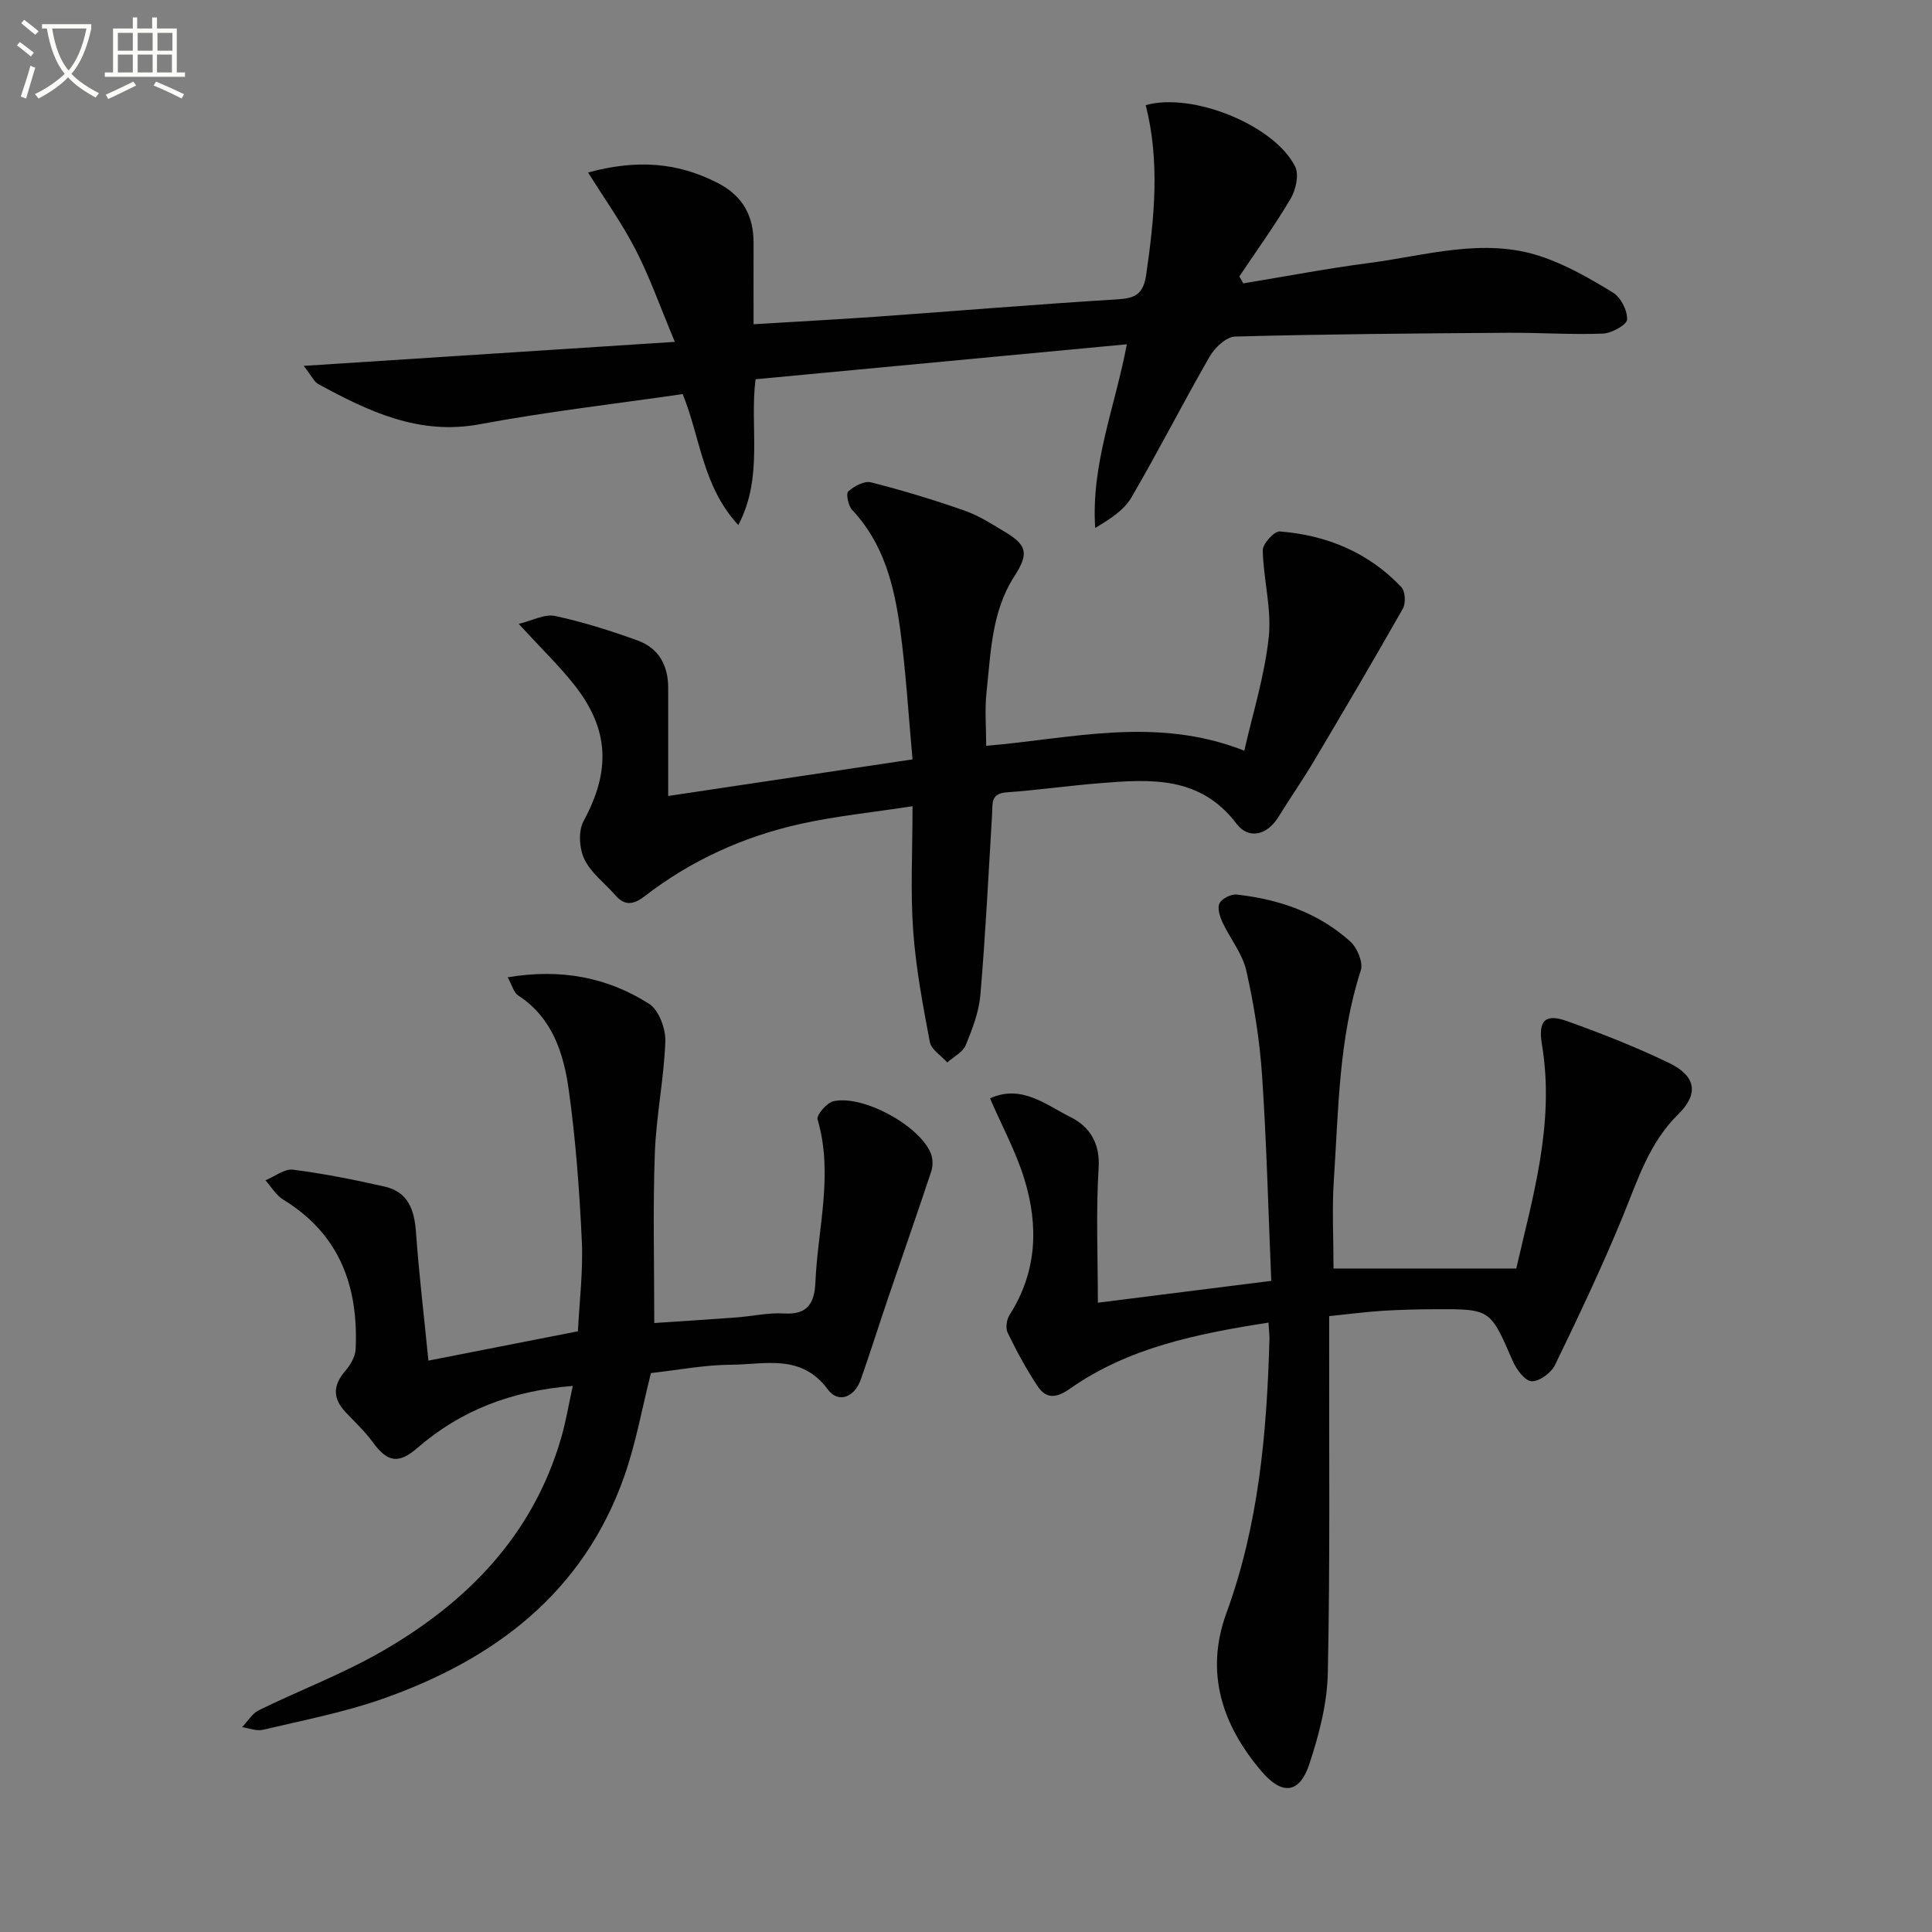
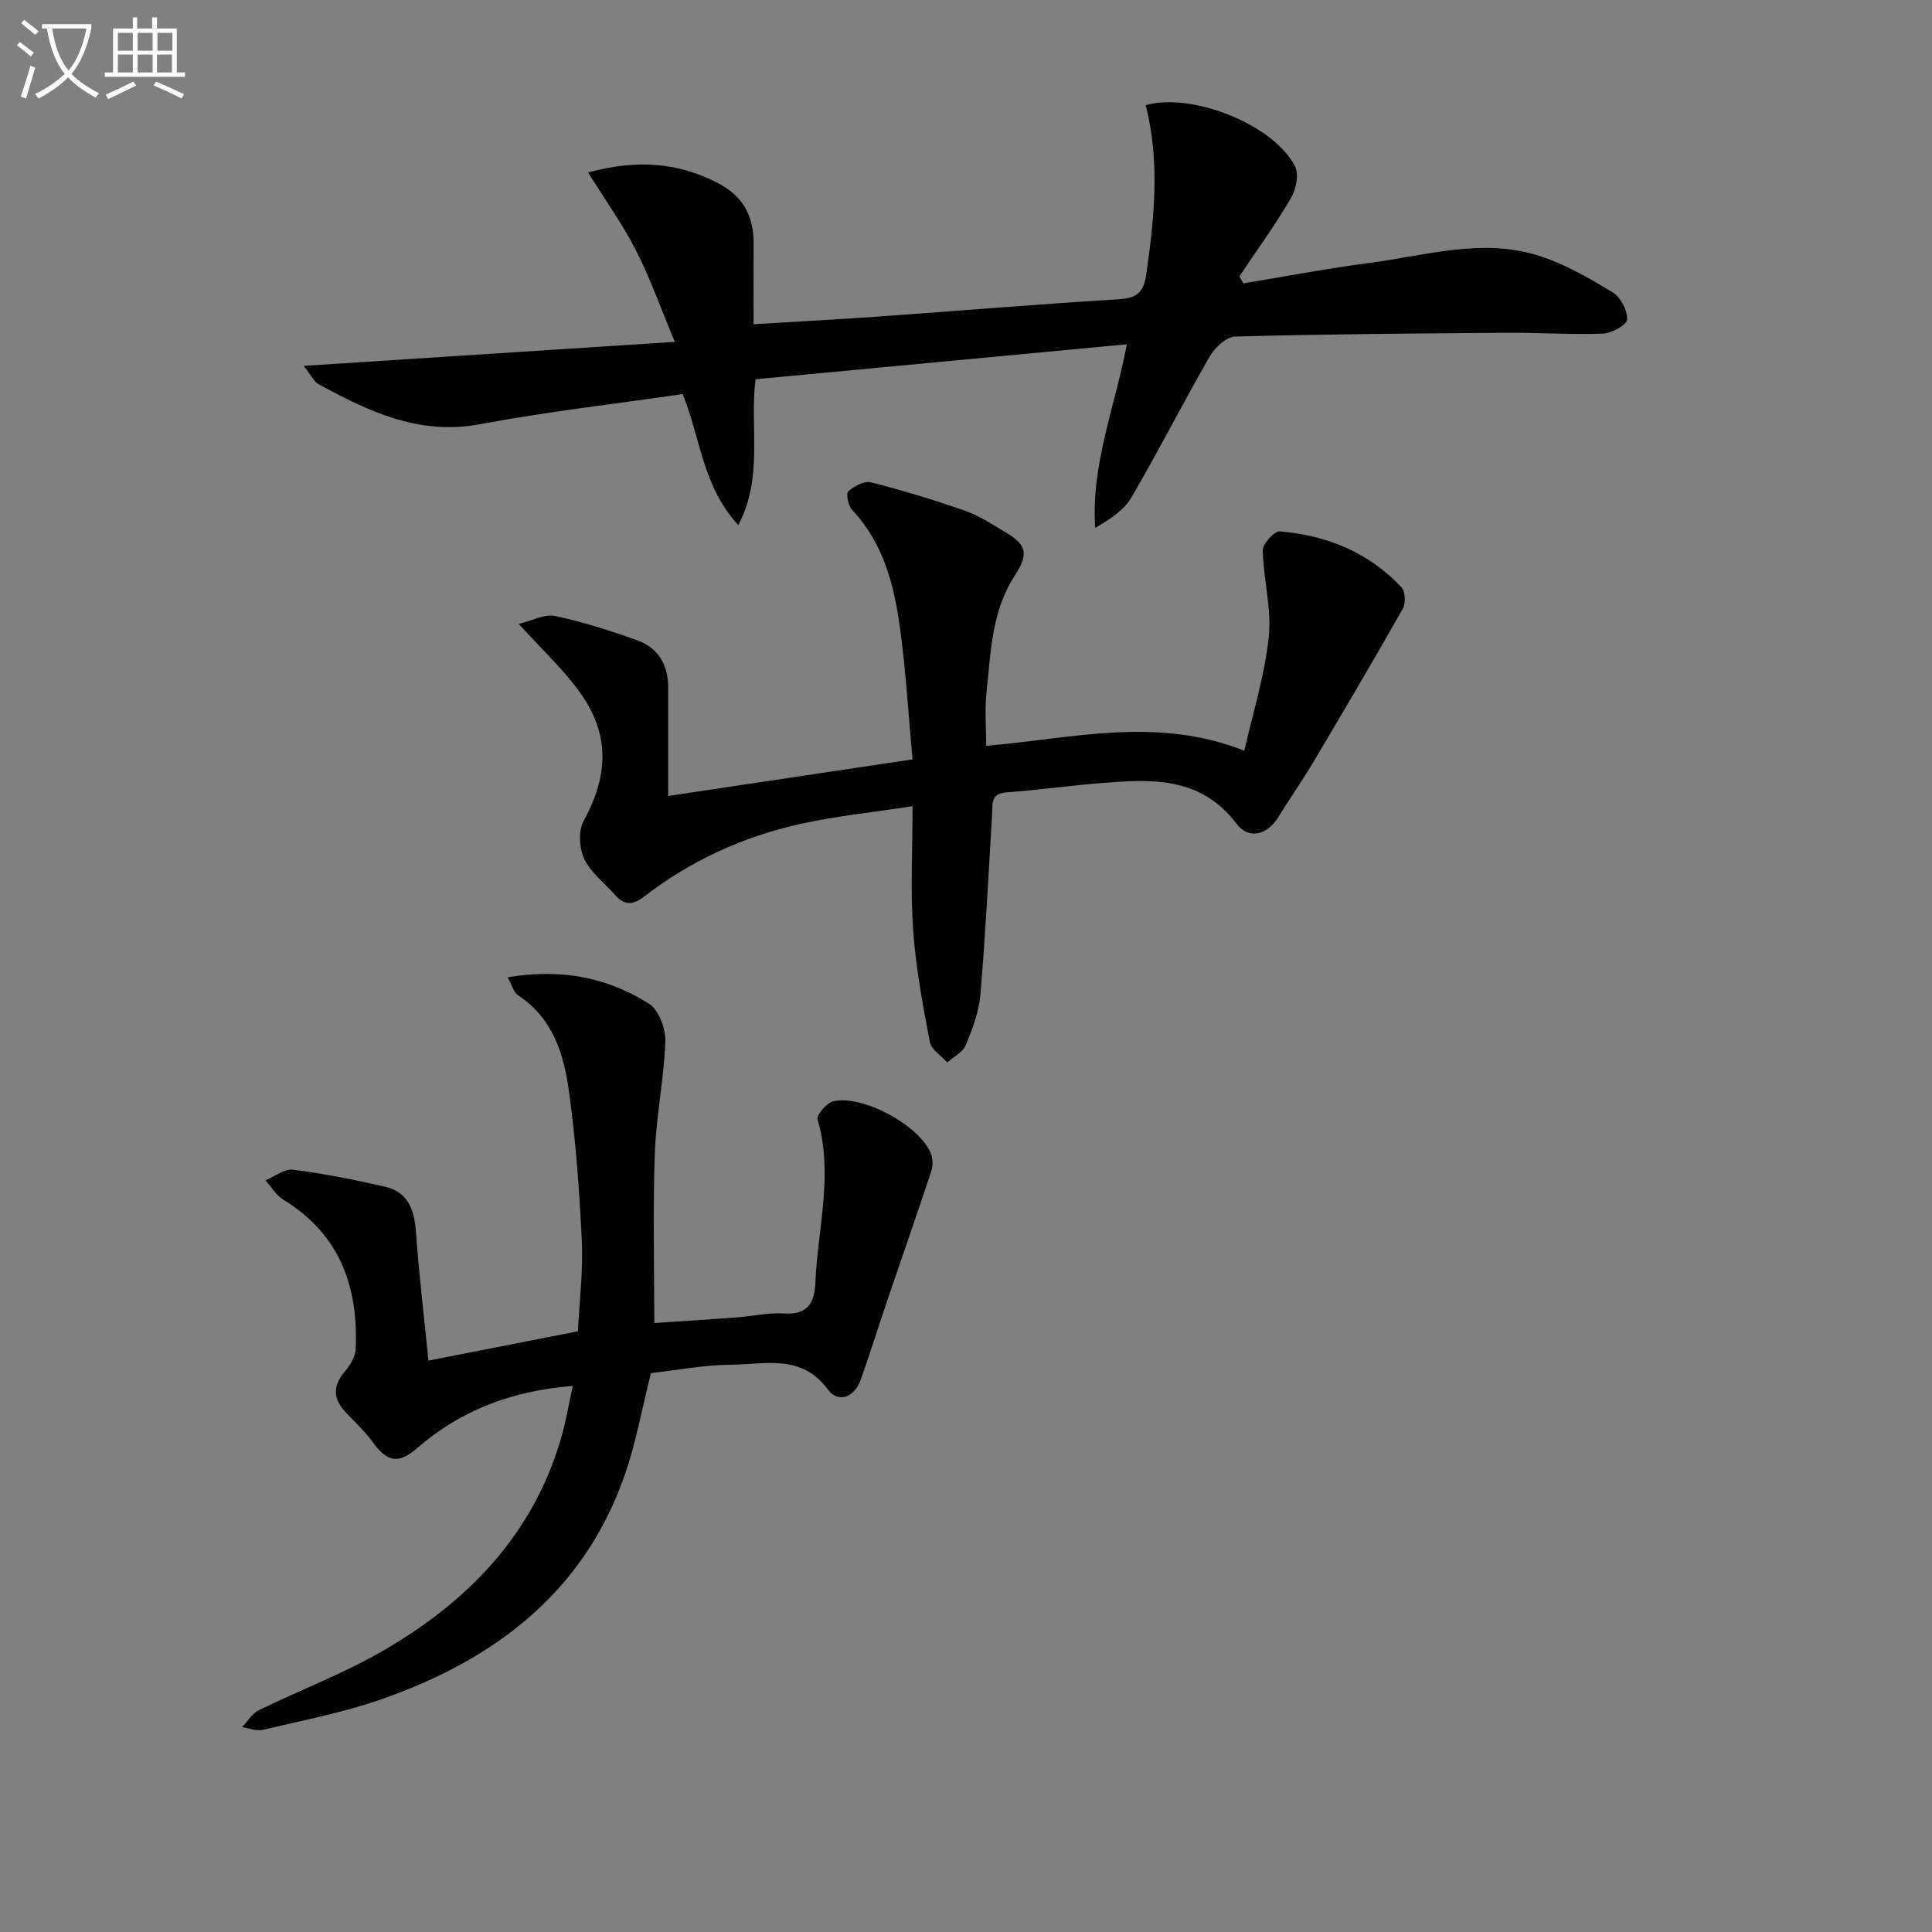
<svg xmlns="http://www.w3.org/2000/svg" enable-background="new 0 0 400 400" viewBox="0 0 400 400">
  <rect x="0" y="0" width="400" height="400" fill="#808080" stroke="none" />
  <path d="m6.4 11.7c-1-.8-1.9-1.6-2.9-2.3l.6-.7c.9.7 1.9 1.4 2.9 2.2zm-2.1 8.3c.7-2.1 1.4-4.2 2-6.4.2.1.6.3 1 .4-.7 2.3-1.3 4.4-1.9 6.4zm3-12.8c-1.1-.9-2.1-1.7-2.9-2.4l.6-.7c1 .8 2 1.5 3 2.4zm1.4-1.3v-.9h10.2v.9c-.9 4.2-2.3 7.3-4.1 9.4 1.3 1.4 3.2 2.7 5.7 4-.2.2-.4.5-.7.9-2.5-1.4-4.4-2.7-5.7-4.2-1.4 1.5-3.5 3-6.1 4.4 0 0 0 0-.1-.1-.3-.4-.5-.7-.7-.8 2.7-1.3 4.7-2.8 6.2-4.2-1.8-2.2-3-5.3-3.7-9.4zm9.2 0h-7.1c.6 3.8 1.7 6.7 3.4 8.7 1.7-2 2.9-4.8 3.7-8.7z" fill="#fbfcfa" />
  <path d="m31.6 3.6h.9v2.3h4.1v9.1h1.7v.9h-16.6v-.9h1.7v-9.1h4.1v-2.3h.9v2.3h3.1v-2.3zm-4 13.3.6.8c-1.9.9-3.8 1.9-5.8 2.8-.2-.3-.3-.6-.5-.9 2-.9 3.9-1.8 5.7-2.7zm-3.2-10.1v3.7h3.1v-3.7zm0 4.5v3.7h3.1v-3.7zm4.1-4.5v3.7h3.1v-3.7zm0 4.5v3.7h3.1v-3.7zm9.1 9.1c-2.1-1.1-4.1-2-5.8-2.7l.5-.8c2.2.9 4.1 1.8 5.8 2.6zm-1.9-13.6h-3.1v3.7h3.1zm-3.2 4.5v3.7h3.1v-3.7z" fill="#fbfcfa" />
  <g fill="#010101">
-     <path d="m262.63 273.83c-14.85 2.32-28.98 5.16-41.13 13.7-2.87 2.01-4.92 2.09-6.67-.53-2.34-3.51-4.35-7.26-6.2-11.06-.47-.96-.23-2.74.39-3.7 5.71-8.93 6.04-18.51 3.04-28.2-1.74-5.63-4.61-10.92-7.05-16.54-.05.11-.02-.12.09-.16 6.46-2.84 11.44 1.4 16.52 3.93 3.91 1.95 6.17 5.32 5.84 10.55-.57 9.09-.16 18.25-.16 27.89 12-1.51 23.58-2.97 35.9-4.52-.61-14.46-.96-28.57-1.91-42.63-.49-7.25-1.66-14.52-3.26-21.61-.8-3.53-3.37-6.64-4.94-10.03-.55-1.2-1.1-2.97-.59-3.92.52-.98 2.4-1.92 3.56-1.79 8.75.98 16.91 3.75 23.53 9.75 1.42 1.28 2.67 4.31 2.15 5.93-4.58 14.14-4.61 28.82-5.58 43.38-.4 5.9-.07 11.84-.07 18.36h37.84c3.3-14.5 8.04-29.94 5.32-46.31-.81-4.89.51-6.57 5.15-4.92 7.18 2.56 14.31 5.38 21.17 8.68 5.58 2.69 6.19 6.4 1.89 10.62-6.08 5.97-8.42 13.71-11.52 21.25-4.27 10.39-9.1 20.56-14 30.67-.78 1.62-3.24 3.42-4.84 3.35-1.38-.06-3.15-2.45-3.9-4.18-4.65-10.72-4.57-10.78-16.02-10.73-3.66.02-7.33.1-10.98.33-3.46.22-6.9.68-11.01 1.1v5.43c-.04 22.83.2 45.66-.28 68.47-.13 6.32-1.82 12.77-3.82 18.83-1.99 6.03-5.54 6.63-9.9 1.52-8.09-9.49-11.81-20.37-7.27-32.79 6.72-18.37 8.38-37.5 8.91-56.83 0-.79-.1-1.6-.2-3.29z" />
    <path d="m62.88 75.75c25.95-1.68 50.76-3.28 76.84-4.97-3.06-7.31-5.19-13.38-8.1-19.04-2.79-5.44-6.39-10.46-9.86-16.03 10.15-2.76 18.62-2.08 26.89 2.2 5.19 2.69 7.39 6.82 7.37 12.45-.02 5.31 0 10.62 0 16.77 8.79-.54 17.18-.98 25.56-1.57 16.58-1.18 33.14-2.57 49.73-3.58 3.77-.23 5.41-1.05 6.01-5.19 1.69-11.73 2.86-23.37-.11-35.02 9.62-2.73 26.64 4.1 30.94 12.73.84 1.68.14 4.81-.94 6.63-3.25 5.53-7.04 10.75-10.61 16.09.27.48.54.97.81 1.45 8.7-1.43 17.37-3.09 26.11-4.23 11.75-1.53 23.54-5.29 35.38-1.4 5.28 1.74 10.26 4.61 15.04 7.53 1.62.99 3.02 3.72 2.93 5.59-.05 1.09-3.2 2.84-5 2.91-6.59.25-13.21-.22-19.81-.17-18.79.13-37.58.27-56.36.78-1.82.05-4.2 2.31-5.26 4.15-5.55 9.64-10.59 19.58-16.21 29.19-1.55 2.65-4.47 4.5-7.48 6.28-.88-13.21 4.12-25.1 6.55-38.02-25.86 2.44-51.25 4.83-76.87 7.24-1.26 9.94 1.69 20.17-3.57 30.19-7.44-8.03-7.84-18.13-11.52-27.12-14.12 2.05-28.14 3.65-41.98 6.24-12.63 2.36-23.02-2.65-33.43-8.29-.89-.48-1.39-1.67-3.05-3.79z" />
    <path d="m118.59 286.94c-12.79 1.02-23.24 5.1-32.2 12.86-3.87 3.35-6.18 2.97-9.21-1.21-1.64-2.27-3.75-4.2-5.67-6.26-2.58-2.76-2.63-5.42-.13-8.36 1.09-1.27 2.18-3.02 2.25-4.6.61-12.98-3.29-23.86-14.99-31-1.49-.91-2.47-2.65-3.68-4 1.91-.78 3.92-2.42 5.7-2.2 6.37.81 12.7 2.08 18.97 3.5 4.83 1.09 6.16 4.77 6.49 9.39.62 8.73 1.67 17.43 2.58 26.64 10.74-2.11 20.61-4.04 30.95-6.07.31-6.21 1.1-12.48.81-18.71-.49-10.44-1.26-20.9-2.7-31.24-1.06-7.59-3.38-14.97-10.5-19.6-.89-.58-1.21-2.04-2.15-3.74 11.07-1.86 20.66.01 29.28 5.49 2.02 1.29 3.45 5.17 3.36 7.79-.28 7.77-1.91 15.48-2.18 23.25-.41 11.44-.11 22.9-.11 35.05 4.94-.33 10.98-.71 17.01-1.16 3.31-.25 6.64-1.02 9.91-.82 4.96.31 6.26-2.31 6.44-6.48.49-11.21 3.77-22.37.45-33.7-.27-.91 1.92-3.46 3.29-3.76 6.09-1.36 17.68 4.95 20.12 10.7.47 1.1.5 2.66.13 3.8-2.83 8.57-5.83 17.08-8.73 25.63-1.98 5.81-3.82 11.67-5.85 17.46-1.3 3.71-4.67 5.03-6.83 2.09-5.49-7.46-13.01-5.17-19.97-5.13-5.6.03-11.19 1.12-16.66 1.73-1.83 7.22-3.09 14.44-5.48 21.26-8.51 24.24-26.95 38.09-50.25 46.25-7.96 2.78-16.34 4.38-24.57 6.34-1.33.32-2.89-.33-4.35-.54 1.15-1.2 2.09-2.84 3.5-3.52 8.49-4.16 17.42-7.53 25.58-12.24 17.52-10.11 31.06-23.91 36.93-43.95.99-3.32 1.54-6.75 2.46-10.94z" />
    <path d="m107.39 129.17c2.74-.65 5.33-2.1 7.52-1.64 5.8 1.23 11.51 3.06 17.09 5.07 4.35 1.57 6.34 5.14 6.34 9.78-.01 7.3 0 14.61 0 22.42 16.95-2.54 33.28-4.98 50.59-7.58-.83-8.98-1.35-18.05-2.57-27.02-1.22-8.94-3.38-17.66-9.91-24.6-.82-.87-1.34-3.38-.83-3.85 1.2-1.09 3.32-2.23 4.69-1.89 6.56 1.66 13.06 3.64 19.45 5.88 2.94 1.03 5.66 2.8 8.36 4.42 4.63 2.77 4.85 4.55 1.87 9.19-4.7 7.29-4.85 15.76-5.74 23.97-.39 3.59-.07 7.26-.07 11.09 17.66-1.46 35.07-6.21 53.44 1.01 1.7-7.53 4.19-15.42 5.06-23.49.63-5.87-1.11-11.98-1.24-17.99-.03-1.34 2.39-4 3.51-3.91 9.73.76 18.39 4.34 25.19 11.53.81.86.94 3.33.31 4.44-6.04 10.66-12.26 21.21-18.52 31.75-2.29 3.86-4.88 7.54-7.23 11.37-2.39 3.9-6.24 4.66-8.66 1.46-7.56-9.98-17.83-9.28-28.31-8.43-6.46.52-12.88 1.43-19.34 1.9-3.38.24-2.86 2.45-2.99 4.59-.75 12.44-1.36 24.89-2.42 37.31-.3 3.56-1.66 7.11-3.04 10.45-.61 1.46-2.5 2.39-3.81 3.57-1.25-1.4-3.32-2.65-3.62-4.24-1.45-7.65-2.9-15.35-3.45-23.1-.58-8.1-.13-16.26-.13-25.71-8.33 1.28-15.84 2.03-23.15 3.65-11.81 2.62-22.7 7.55-32.32 14.99-2.21 1.71-4.05 2.08-6.03-.18-2.18-2.49-5.05-4.62-6.43-7.47-1.07-2.21-1.3-5.84-.18-7.91 5.58-10.27 5.39-18.92-1.85-28.11-3.15-4.02-6.88-7.6-11.58-12.72z" />
  </g>
</svg>